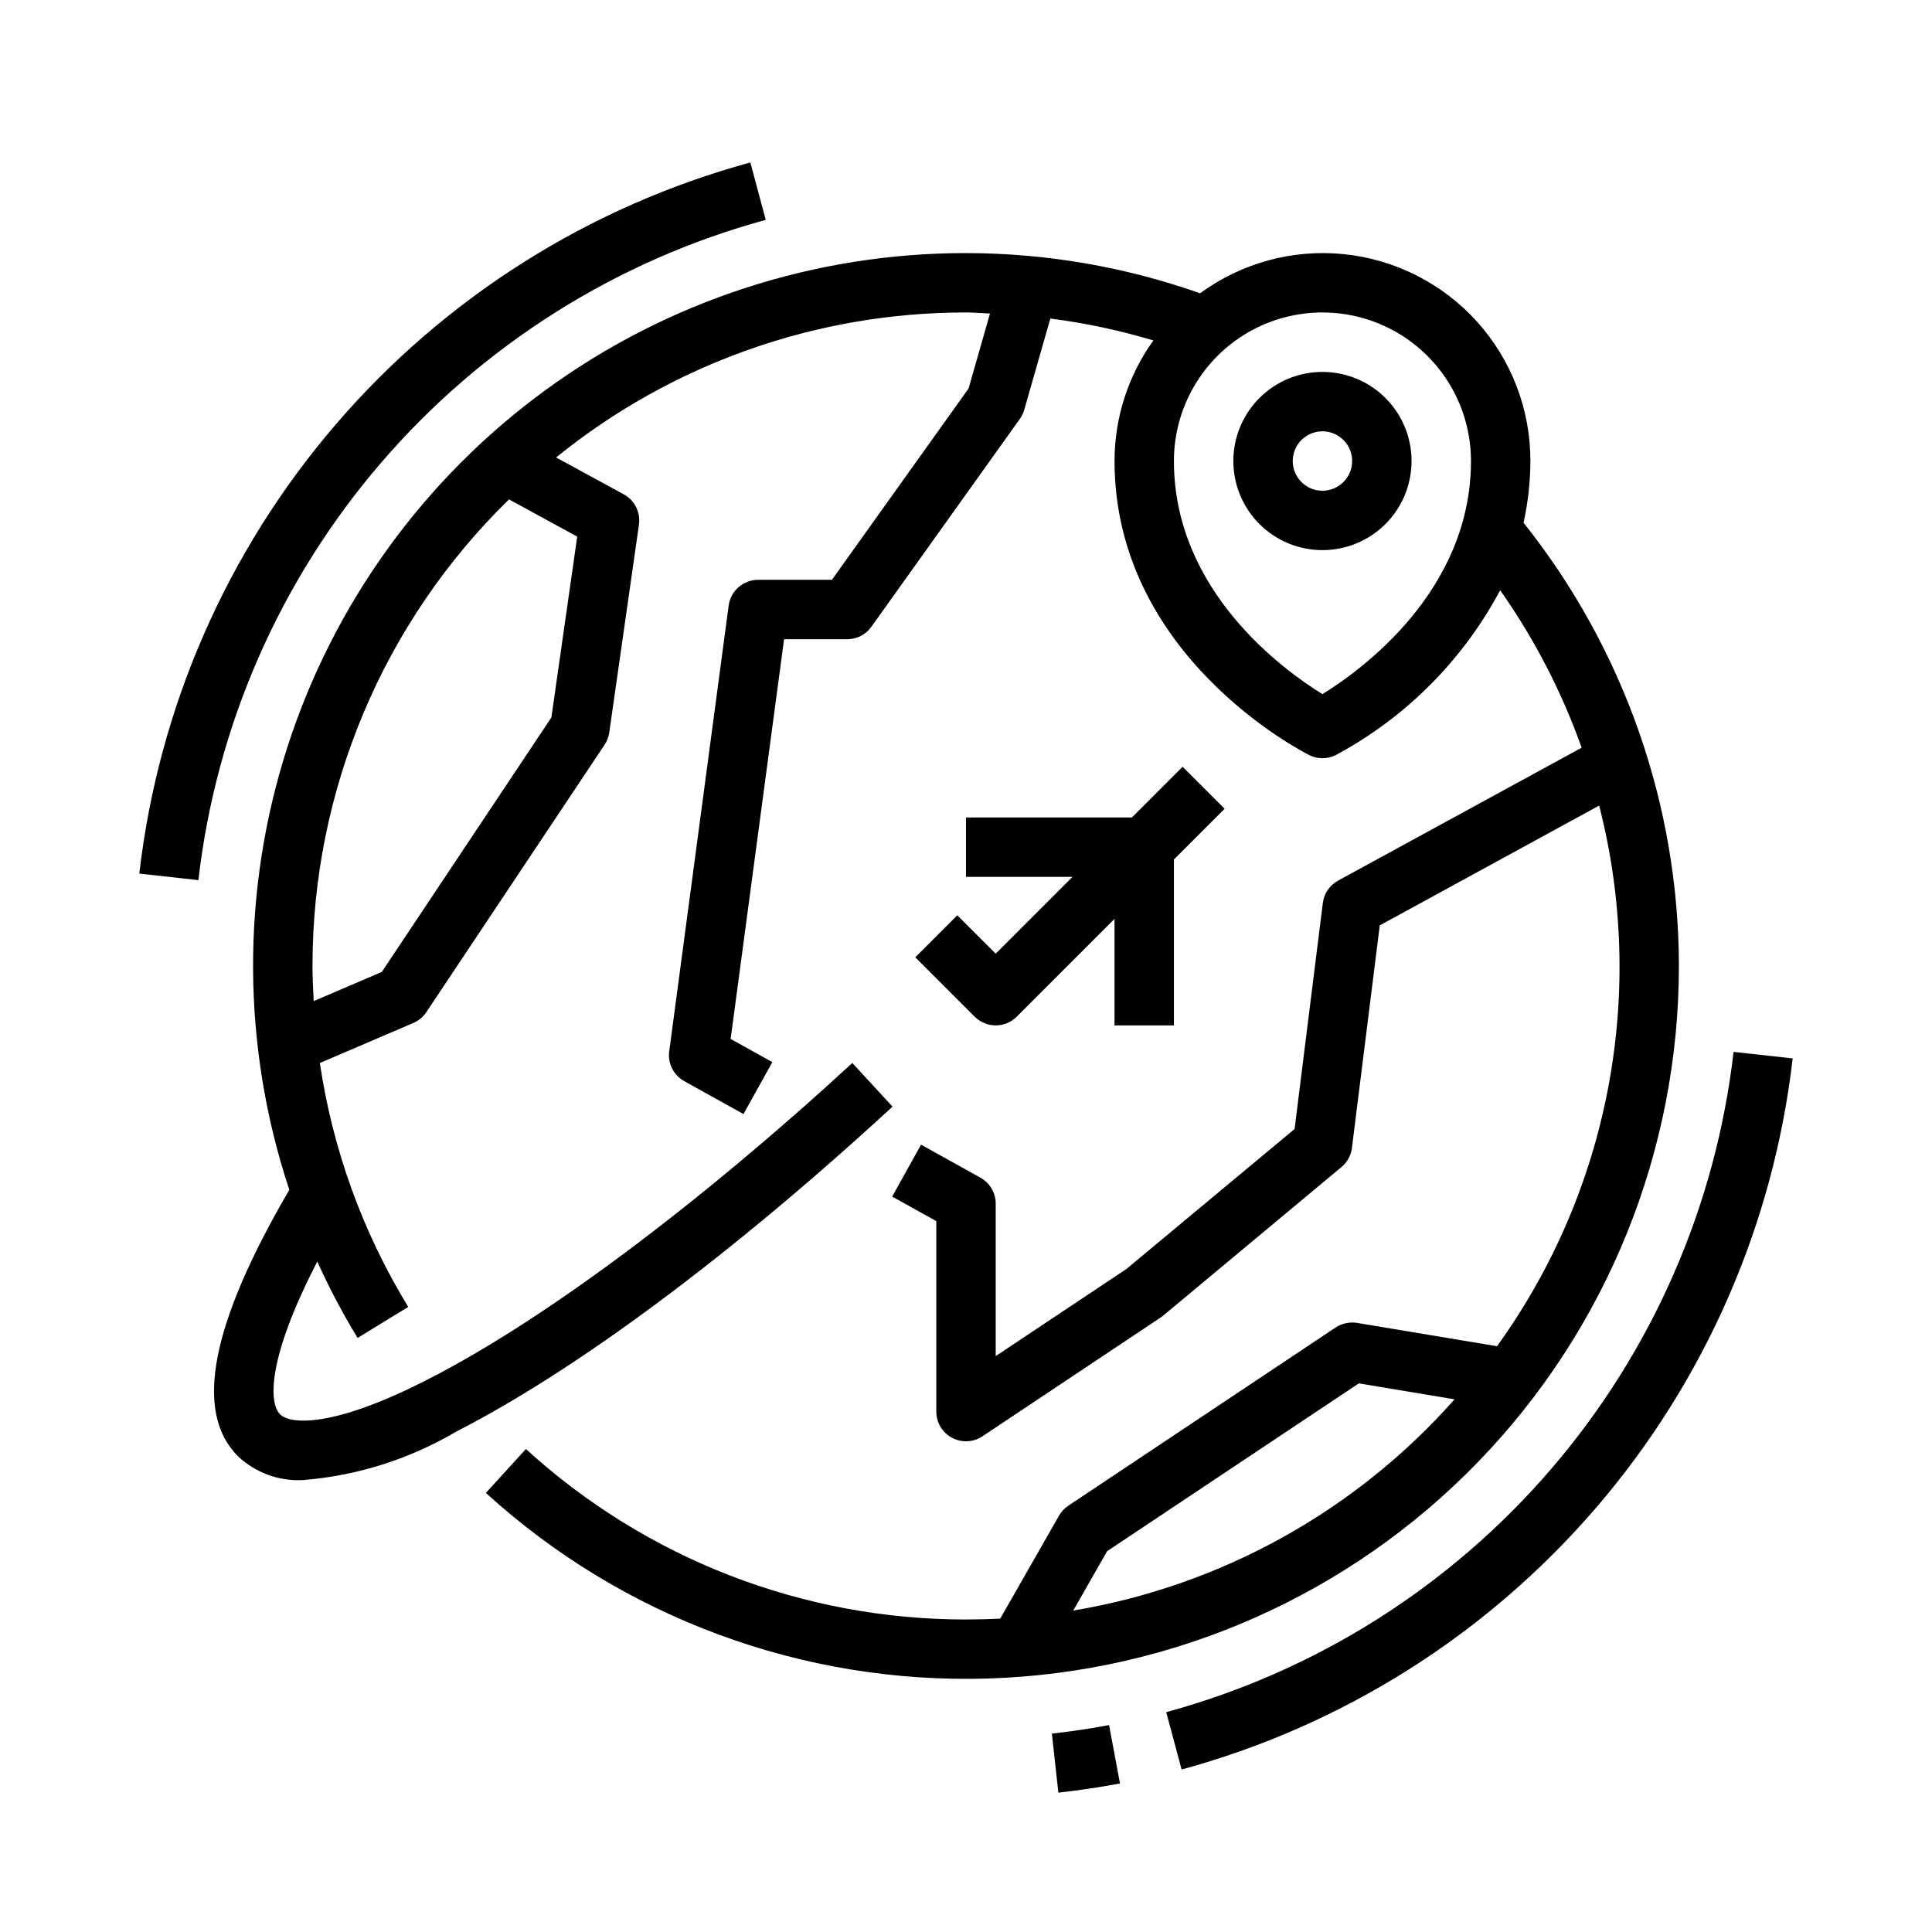
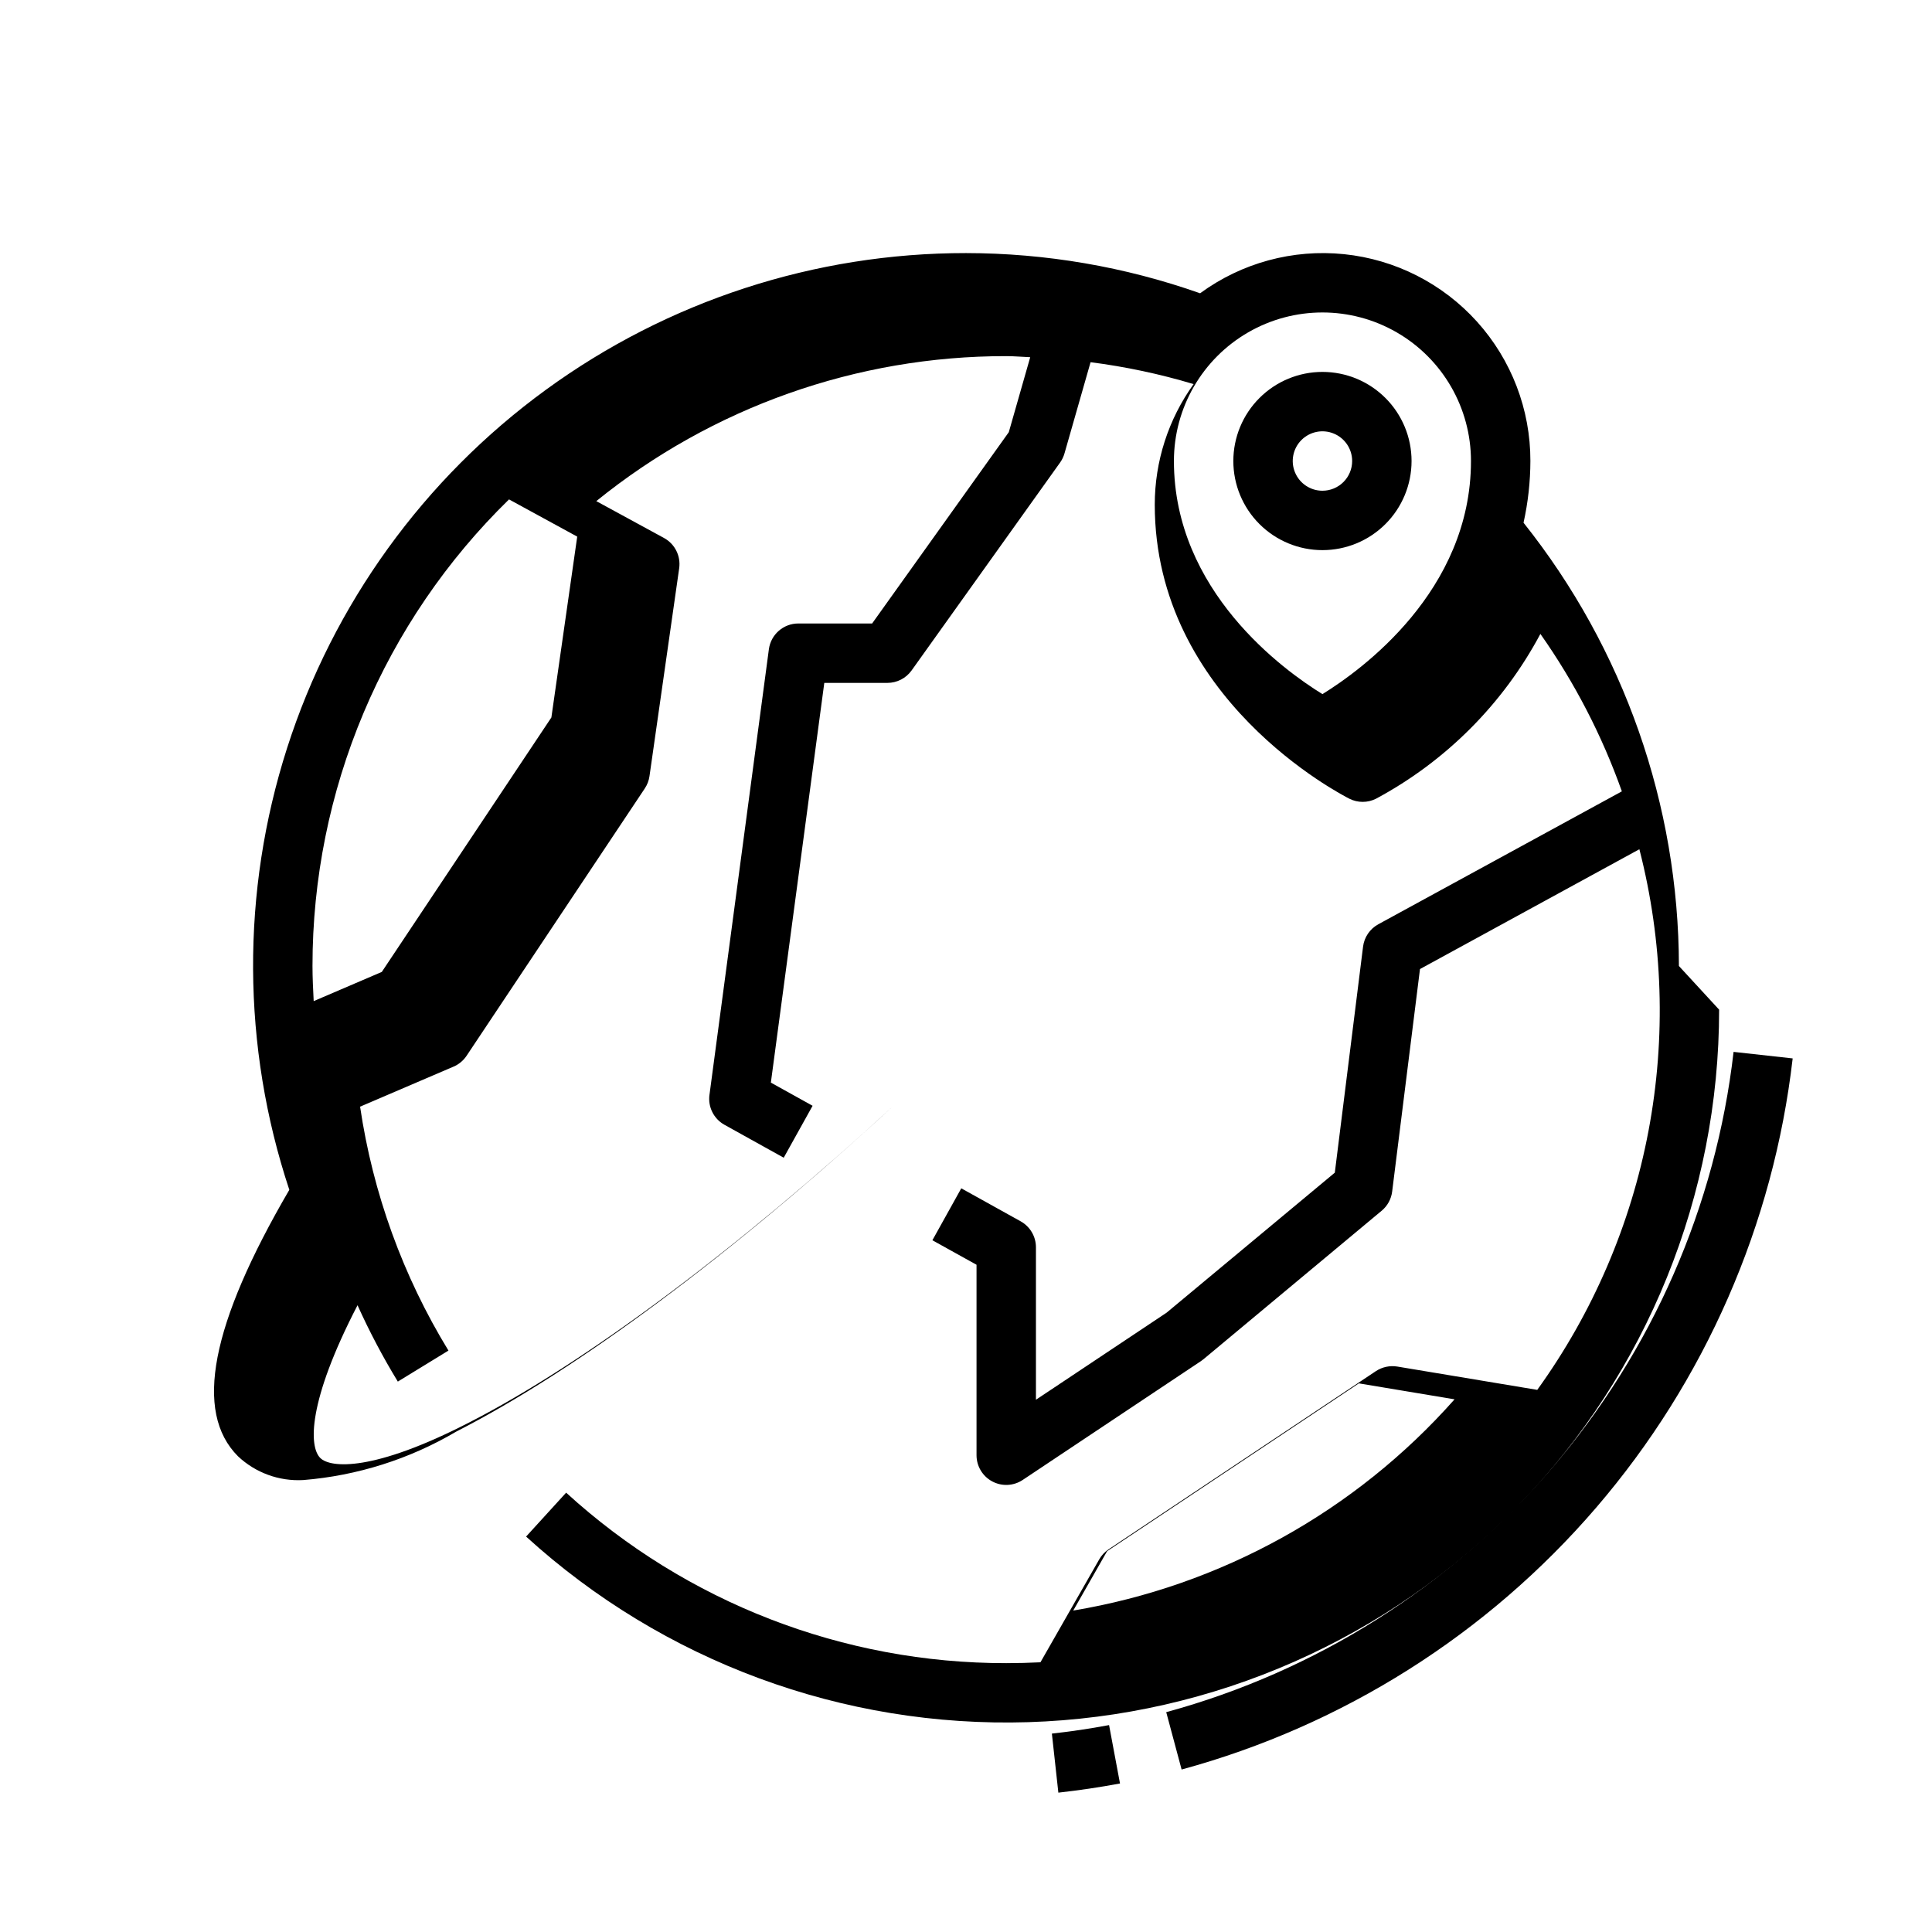
<svg xmlns="http://www.w3.org/2000/svg" fill="#000000" width="800px" height="800px" version="1.1" viewBox="144 144 512 512">
  <g>
-     <path d="m588.93 400c-0.07-42.684-14.582-84.086-41.176-117.47 1.191-5.371 1.801-10.855 1.816-16.355 0.027-13.633-5.012-26.789-14.137-36.918-9.125-10.125-21.684-16.504-35.246-17.898-13.559-1.391-27.152 2.301-38.145 10.363-19.93-7.031-40.906-10.633-62.039-10.652-40.02-0.027-79.012 12.664-111.35 36.238-32.34 23.574-56.348 56.812-68.566 94.918-12.219 38.109-12.012 79.113 0.586 117.09-20.812 35.668-25.348 58.859-13.594 70.621 4.648 4.371 10.887 6.648 17.258 6.297 14.34-1.156 28.23-5.559 40.625-12.871 32.062-16.414 73.109-46.988 115.57-86.09l-10.66-11.57c-40.848 37.605-81.703 68.094-112.11 83.656-25.512 13.168-36.871 12.129-39.551 9.445-2.969-2.969-3.457-14.738 9.879-40.469h0.004c3.141 6.957 6.703 13.715 10.676 20.23l13.422-8.219-0.004 0.004c-12.07-19.754-20.035-41.738-23.418-64.641l24.766-10.613v0.004c1.402-0.602 2.602-1.598 3.449-2.867l47.23-70.848c0.652-0.977 1.078-2.086 1.246-3.25l7.871-55.105c0.465-3.254-1.137-6.453-4.023-8.027l-17.941-9.77c30.73-24.898 69.086-38.465 108.64-38.426 2.133 0 4.234 0.203 6.352 0.285l-5.676 19.867-36.219 50.699h-19.562c-3.945 0-7.281 2.922-7.801 6.832l-15.742 118.08-0.004-0.004c-0.434 3.199 1.125 6.336 3.938 7.922l15.742 8.746 7.652-13.762-11.059-6.141 14.16-105.93h16.73c2.543 0 4.93-1.227 6.406-3.297l39.359-55.105c0.523-0.734 0.914-1.551 1.16-2.418l6.91-24.168c9.246 1.188 18.379 3.125 27.309 5.805-6.695 9.309-10.297 20.484-10.297 31.953 0 51.508 49.477 76.84 51.586 77.934v-0.004c2.215 1.109 4.82 1.109 7.035 0 18.523-9.93 33.688-25.133 43.574-43.68 9.059 12.859 16.324 26.898 21.59 41.723l-64.551 35.227c-2.219 1.215-3.723 3.422-4.035 5.934l-7.484 59.891-44.566 37.094-34.637 23.082v-40.398c0-2.859-1.551-5.492-4.047-6.883l-15.742-8.746-7.652 13.762 11.695 6.492v50.477c0 2.906 1.598 5.574 4.16 6.941 2.559 1.371 5.668 1.219 8.082-0.391l47.23-31.488c0.227-0.156 0.457-0.324 0.668-0.496l47.23-39.359h0.004c1.535-1.281 2.527-3.094 2.773-5.078l7.375-58.969 58.141-31.75c6.269 24.406 7.09 49.891 2.414 74.648-4.676 24.758-14.738 48.188-29.477 68.625l-37.094-6.18c-1.973-0.32-3.996 0.113-5.668 1.211l-70.848 47.23c-1.016 0.68-1.859 1.586-2.465 2.648l-15.586 27.285c-3.008 0.148-6.027 0.227-9.066 0.227-43.16 0.047-84.77-16.07-116.63-45.18l-10.613 11.637c36.289 33.062 84.023 50.703 133.09 49.184 49.066-1.52 95.617-22.078 129.79-57.324 34.172-35.246 53.285-82.41 53.285-131.5zm-291.96-113.79-6.848 47.926-44.941 67.434-18.051 7.738c-0.156-3.109-0.316-6.164-0.316-9.312-0.008-23.043 4.594-45.855 13.539-67.09 8.945-21.234 22.051-40.465 38.543-56.559zm197.49 41.738c-10.234-6.297-39.359-27.293-39.359-61.781v0.004c0-14.062 7.504-27.059 19.68-34.09 12.18-7.031 27.184-7.031 39.363 0 12.176 7.031 19.68 20.027 19.68 34.09 0 34.492-29.129 55.465-39.363 61.777zm-66.043 242.87 8.98-15.742 66.715-44.469 25.363 4.227c-26.281 29.684-61.957 49.449-101.06 55.984z" />
+     <path d="m588.93 400c-0.07-42.684-14.582-84.086-41.176-117.47 1.191-5.371 1.801-10.855 1.816-16.355 0.027-13.633-5.012-26.789-14.137-36.918-9.125-10.125-21.684-16.504-35.246-17.898-13.559-1.391-27.152 2.301-38.145 10.363-19.93-7.031-40.906-10.633-62.039-10.652-40.02-0.027-79.012 12.664-111.35 36.238-32.34 23.574-56.348 56.812-68.566 94.918-12.219 38.109-12.012 79.113 0.586 117.09-20.812 35.668-25.348 58.859-13.594 70.621 4.648 4.371 10.887 6.648 17.258 6.297 14.34-1.156 28.23-5.559 40.625-12.871 32.062-16.414 73.109-46.988 115.57-86.09c-40.848 37.605-81.703 68.094-112.11 83.656-25.512 13.168-36.871 12.129-39.551 9.445-2.969-2.969-3.457-14.738 9.879-40.469h0.004c3.141 6.957 6.703 13.715 10.676 20.23l13.422-8.219-0.004 0.004c-12.07-19.754-20.035-41.738-23.418-64.641l24.766-10.613v0.004c1.402-0.602 2.602-1.598 3.449-2.867l47.23-70.848c0.652-0.977 1.078-2.086 1.246-3.25l7.871-55.105c0.465-3.254-1.137-6.453-4.023-8.027l-17.941-9.77c30.73-24.898 69.086-38.465 108.64-38.426 2.133 0 4.234 0.203 6.352 0.285l-5.676 19.867-36.219 50.699h-19.562c-3.945 0-7.281 2.922-7.801 6.832l-15.742 118.08-0.004-0.004c-0.434 3.199 1.125 6.336 3.938 7.922l15.742 8.746 7.652-13.762-11.059-6.141 14.16-105.93h16.73c2.543 0 4.93-1.227 6.406-3.297l39.359-55.105c0.523-0.734 0.914-1.551 1.16-2.418l6.91-24.168c9.246 1.188 18.379 3.125 27.309 5.805-6.695 9.309-10.297 20.484-10.297 31.953 0 51.508 49.477 76.84 51.586 77.934v-0.004c2.215 1.109 4.82 1.109 7.035 0 18.523-9.93 33.688-25.133 43.574-43.68 9.059 12.859 16.324 26.898 21.59 41.723l-64.551 35.227c-2.219 1.215-3.723 3.422-4.035 5.934l-7.484 59.891-44.566 37.094-34.637 23.082v-40.398c0-2.859-1.551-5.492-4.047-6.883l-15.742-8.746-7.652 13.762 11.695 6.492v50.477c0 2.906 1.598 5.574 4.16 6.941 2.559 1.371 5.668 1.219 8.082-0.391l47.23-31.488c0.227-0.156 0.457-0.324 0.668-0.496l47.23-39.359h0.004c1.535-1.281 2.527-3.094 2.773-5.078l7.375-58.969 58.141-31.75c6.269 24.406 7.09 49.891 2.414 74.648-4.676 24.758-14.738 48.188-29.477 68.625l-37.094-6.18c-1.973-0.32-3.996 0.113-5.668 1.211l-70.848 47.23c-1.016 0.68-1.859 1.586-2.465 2.648l-15.586 27.285c-3.008 0.148-6.027 0.227-9.066 0.227-43.16 0.047-84.77-16.07-116.63-45.18l-10.613 11.637c36.289 33.062 84.023 50.703 133.09 49.184 49.066-1.52 95.617-22.078 129.79-57.324 34.172-35.246 53.285-82.41 53.285-131.5zm-291.96-113.79-6.848 47.926-44.941 67.434-18.051 7.738c-0.156-3.109-0.316-6.164-0.316-9.312-0.008-23.043 4.594-45.855 13.539-67.09 8.945-21.234 22.051-40.465 38.543-56.559zm197.49 41.738c-10.234-6.297-39.359-27.293-39.359-61.781v0.004c0-14.062 7.504-27.059 19.68-34.09 12.18-7.031 27.184-7.031 39.363 0 12.176 7.031 19.68 20.027 19.68 34.09 0 34.492-29.129 55.465-39.363 61.777zm-66.043 242.87 8.98-15.742 66.715-44.469 25.363 4.227c-26.281 29.684-61.957 49.449-101.06 55.984z" />
    <path d="m494.46 242.56c-6.262 0-12.27 2.488-16.695 6.918-4.43 4.426-6.918 10.434-6.918 16.699 0 6.262 2.488 12.27 6.918 16.699 4.426 4.426 10.434 6.914 16.695 6.914 6.266 0 12.273-2.488 16.699-6.914 4.43-4.43 6.918-10.438 6.918-16.699 0-6.266-2.488-12.273-6.918-16.699-4.426-4.43-10.434-6.918-16.699-6.918zm0 31.488c-3.184 0-6.051-1.918-7.269-4.859s-0.547-6.328 1.703-8.578c2.254-2.254 5.641-2.926 8.582-1.707 2.941 1.219 4.859 4.086 4.859 7.273 0 2.086-0.832 4.09-2.309 5.566-1.473 1.473-3.477 2.305-5.566 2.305z" />
-     <path d="m397.69 386.56-11.133 11.133 15.742 15.742h0.004c3.074 3.07 8.059 3.07 11.133 0l25.922-25.926v28.23h15.742v-43.973l13.438-13.438-11.133-11.133-13.434 13.438h-43.973v15.742h28.23l-20.359 20.359z" />
    <path d="m422.76 603.42 1.715 15.648c5.422-0.598 10.918-1.418 16.336-2.426l-2.898-15.477c-5.031 0.949-10.133 1.703-15.152 2.254z" />
    <path d="m453.06 597.73 4.078 15.207v0.004c42.73-11.641 80.996-35.812 109.86-69.402s47.004-75.059 52.078-119.05l-15.656-1.73h-0.004c-4.707 40.848-21.551 79.352-48.348 110.54-26.801 31.191-62.332 53.633-102.01 64.438z" />
-     <path d="m346.93 202.27-4.078-15.211c-42.73 11.641-80.996 35.812-109.86 69.406-28.863 33.59-47 75.055-52.074 119.05l15.656 1.73v0.004c4.711-40.852 21.551-79.355 48.352-110.54 26.797-31.188 62.328-53.633 102-64.438z" />
  </g>
</svg>